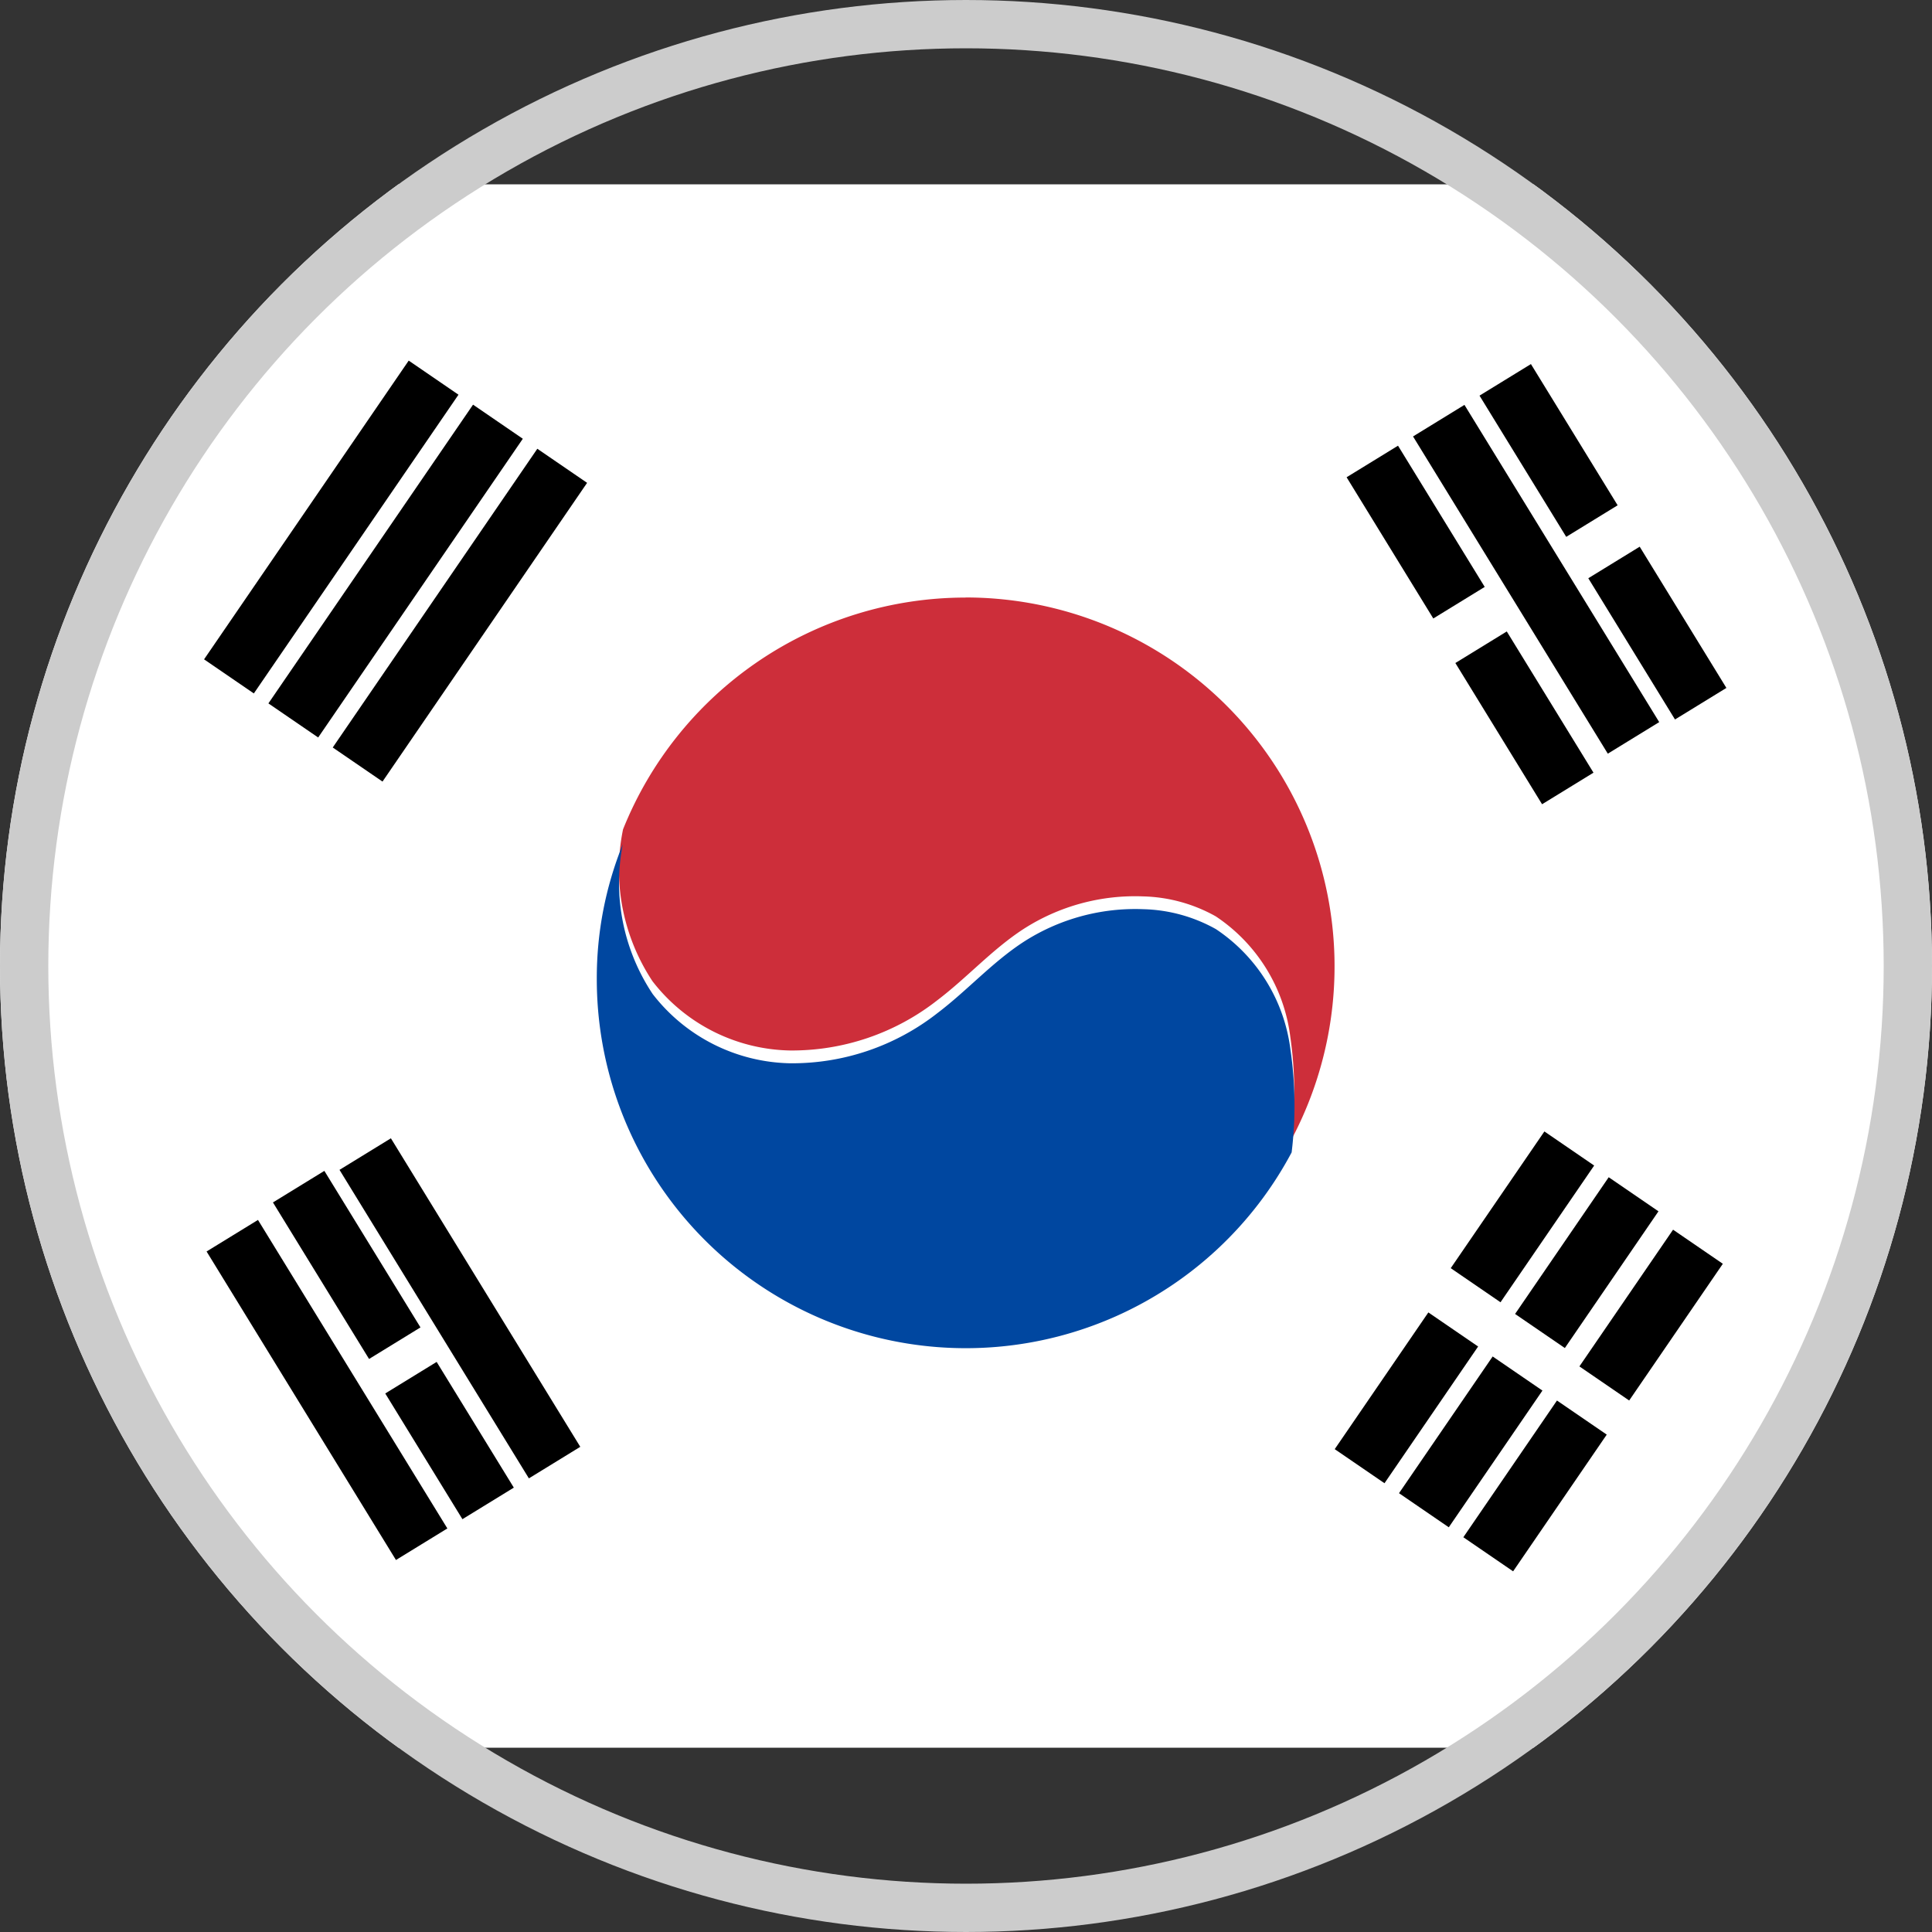
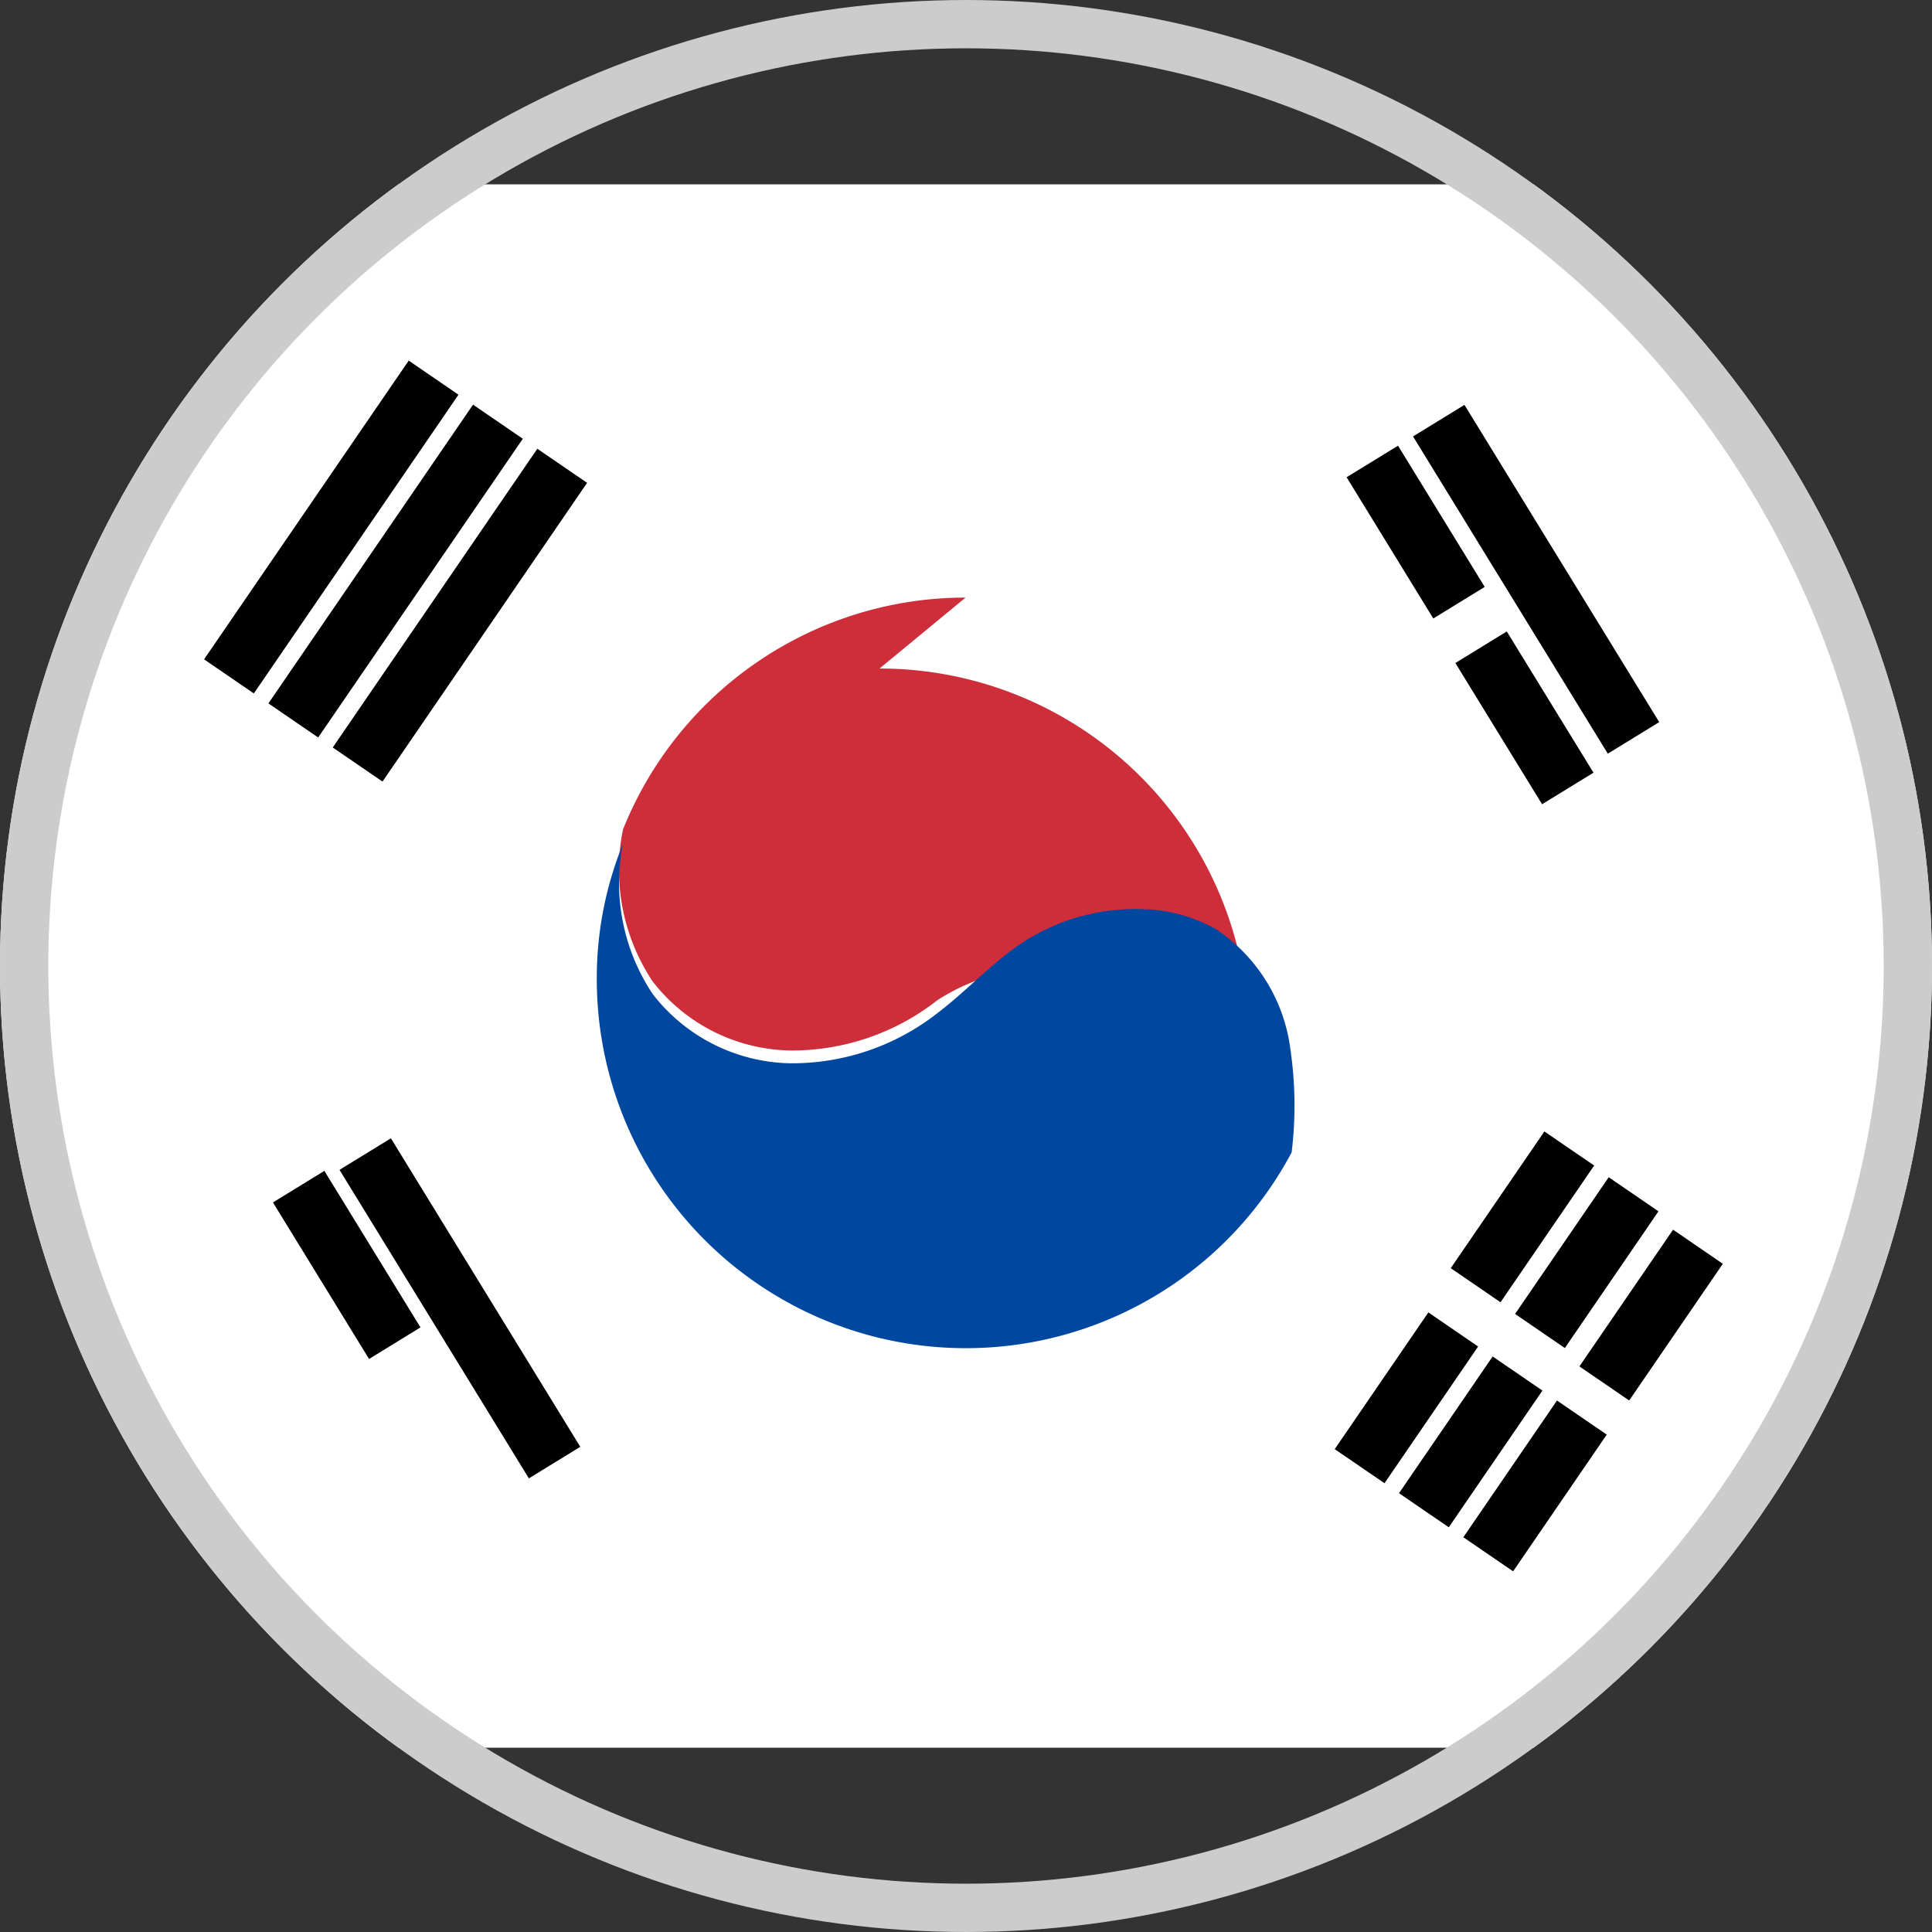
<svg xmlns="http://www.w3.org/2000/svg" width="40" height="40" viewBox="0 0 40 40">
  <rect x="0" y="0" width="40" height="40" fill="#333333" stroke="none" />
  <defs>
    <style>
      .cls-1 {
        fill: #f0f0f0;
        stroke: #707070;
      }

      .cls-2 {
        clip-path: url(#clip-path);
      }

      .cls-3 {
        fill: #fff;
      }

      .cls-4 {
        fill: #cd2e3a;
      }

      .cls-5 {
        fill: #0047a0;
      }

      .cls-6, .cls-8 {
        fill: none;
      }

      .cls-6 {
        stroke: #ccc;
      }

      .cls-7 {
        stroke: none;
      }
    </style>
    <clipPath id="clip-path">
      <circle id="Ellipse_156" data-name="Ellipse 156" class="cls-1" cx="20" cy="20" r="20" transform="translate(1908 321)" />
    </clipPath>
  </defs>
  <g id="Group_2437" data-name="Group 2437" transform="translate(-1910 -323)">
    <g id="Mask_Group_36" data-name="Mask Group 36" class="cls-2" transform="translate(2 2)">
      <g id="Group_2436" data-name="Group 2436" transform="translate(1682.361 187.939)">
        <rect id="Rectangle_452" data-name="Rectangle 452" class="cls-3" width="48.529" height="32.369" transform="translate(221.359 136.877)" />
        <g id="Group_2435" data-name="Group 2435" transform="translate(229.864 140.527)">
-           <path id="Path_1016" data-name="Path 1016" class="cls-4" d="M239.56,142.408a7.641,7.641,0,0,0-7.093,4.8,4.178,4.178,0,0,0,.61,3.143,3.683,3.683,0,0,0,2.841,1.434,4.879,4.879,0,0,0,3.059-1.042c.613-.465,1.133-1.051,1.779-1.471a4.267,4.267,0,0,1,2.483-.677,3.234,3.234,0,0,1,1.5.413,3.522,3.522,0,0,1,1.543,2.492,8.023,8.023,0,0,1,.021,2.134,7.639,7.639,0,0,0-6.746-11.228Z" transform="translate(-223.793 -137.502)" />
+           <path id="Path_1016" data-name="Path 1016" class="cls-4" d="M239.56,142.408a7.641,7.641,0,0,0-7.093,4.8,4.178,4.178,0,0,0,.61,3.143,3.683,3.683,0,0,0,2.841,1.434,4.879,4.879,0,0,0,3.059-1.042a4.267,4.267,0,0,1,2.483-.677,3.234,3.234,0,0,1,1.5.413,3.522,3.522,0,0,1,1.543,2.492,8.023,8.023,0,0,1,.021,2.134,7.639,7.639,0,0,0-6.746-11.228Z" transform="translate(-223.793 -137.502)" />
          <g id="Group_2434" data-name="Group 2434" transform="translate(0 0)">
            <path id="Path_1017" data-name="Path 1017" class="cls-5" d="M246.443,149.9A3.522,3.522,0,0,0,244.9,147.4a3.234,3.234,0,0,0-1.5-.413,4.267,4.267,0,0,0-2.483.677c-.646.42-1.166,1.006-1.779,1.471a4.879,4.879,0,0,1-3.059,1.042,3.683,3.683,0,0,1-2.841-1.434,4.151,4.151,0,0,1-.619-3.1,7.38,7.38,0,0,0-.538,2.791,7.64,7.64,0,0,0,14.386,3.588A8.024,8.024,0,0,0,246.443,149.9Z" transform="translate(-223.95 -135.629)" />
            <rect id="Rectangle_453" data-name="Rectangle 453" width="7.497" height="1.249" transform="matrix(0.565, -0.825, 0.825, 0.565, 2.664, 8.01)" />
            <rect id="Rectangle_454" data-name="Rectangle 454" width="7.497" height="1.249" transform="translate(1.332 7.097) rotate(-55.587)" />
            <rect id="Rectangle_455" data-name="Rectangle 455" width="7.497" height="1.249" transform="translate(0 6.185) rotate(-55.587)" />
            <rect id="Rectangle_456" data-name="Rectangle 456" width="3.431" height="1.249" transform="matrix(0.565, -0.825, 0.825, 0.565, 26.072, 24.361)" />
            <rect id="Rectangle_457" data-name="Rectangle 457" width="3.431" height="1.249" transform="translate(24.74 23.449) rotate(-55.588)" />
            <rect id="Rectangle_458" data-name="Rectangle 458" width="3.431" height="1.249" transform="matrix(0.565, -0.825, 0.825, 0.565, 23.409, 22.537)" />
            <rect id="Rectangle_459" data-name="Rectangle 459" width="3.431" height="1.249" transform="translate(28.475 20.824) rotate(-55.586)" />
            <rect id="Rectangle_460" data-name="Rectangle 460" width="3.431" height="1.249" transform="matrix(0.565, -0.825, 0.825, 0.565, 27.143, 19.738)" />
            <rect id="Rectangle_461" data-name="Rectangle 461" width="3.431" height="1.249" transform="translate(25.811 18.79) rotate(-55.588)" />
            <rect id="Rectangle_462" data-name="Rectangle 462" width="7.497" height="1.249" transform="matrix(-0.523, -0.852, 0.852, -0.523, 6.725, 23.142)" />
-             <rect id="Rectangle_463" data-name="Rectangle 463" width="3.055" height="1.249" transform="matrix(-0.523, -0.852, 0.852, -0.523, 5.349, 23.987)" />
            <rect id="Rectangle_464" data-name="Rectangle 464" width="3.803" height="1.249" transform="translate(3.416 20.67) rotate(-121.55)" />
-             <rect id="Rectangle_465" data-name="Rectangle 465" width="7.497" height="1.249" transform="matrix(-0.523, -0.852, 0.852, -0.523, 3.973, 24.832)" />
-             <rect id="Rectangle_466" data-name="Rectangle 466" width="3.432" height="1.249" transform="matrix(-0.523, -0.852, 0.852, -0.523, 30.454, 7.43)" />
            <rect id="Rectangle_467" data-name="Rectangle 467" width="3.431" height="1.249" transform="translate(27.702 9.185) rotate(-121.549)" />
-             <rect id="Rectangle_468" data-name="Rectangle 468" width="3.431" height="1.249" transform="translate(28.202 3.649) rotate(-121.549)" />
            <rect id="Rectangle_469" data-name="Rectangle 469" width="7.707" height="1.249" transform="translate(29.063 8.138) rotate(-121.549)" />
            <rect id="Rectangle_470" data-name="Rectangle 470" width="3.431" height="1.249" transform="translate(25.45 5.339) rotate(-121.547)" />
          </g>
        </g>
      </g>
    </g>
    <g id="Ellipse_157" data-name="Ellipse 157" class="cls-6" transform="translate(1910 323)">
      <circle class="cls-7" cx="20" cy="20" r="20" />
      <circle class="cls-8" cx="20" cy="20" r="19.5" />
    </g>
  </g>
</svg>